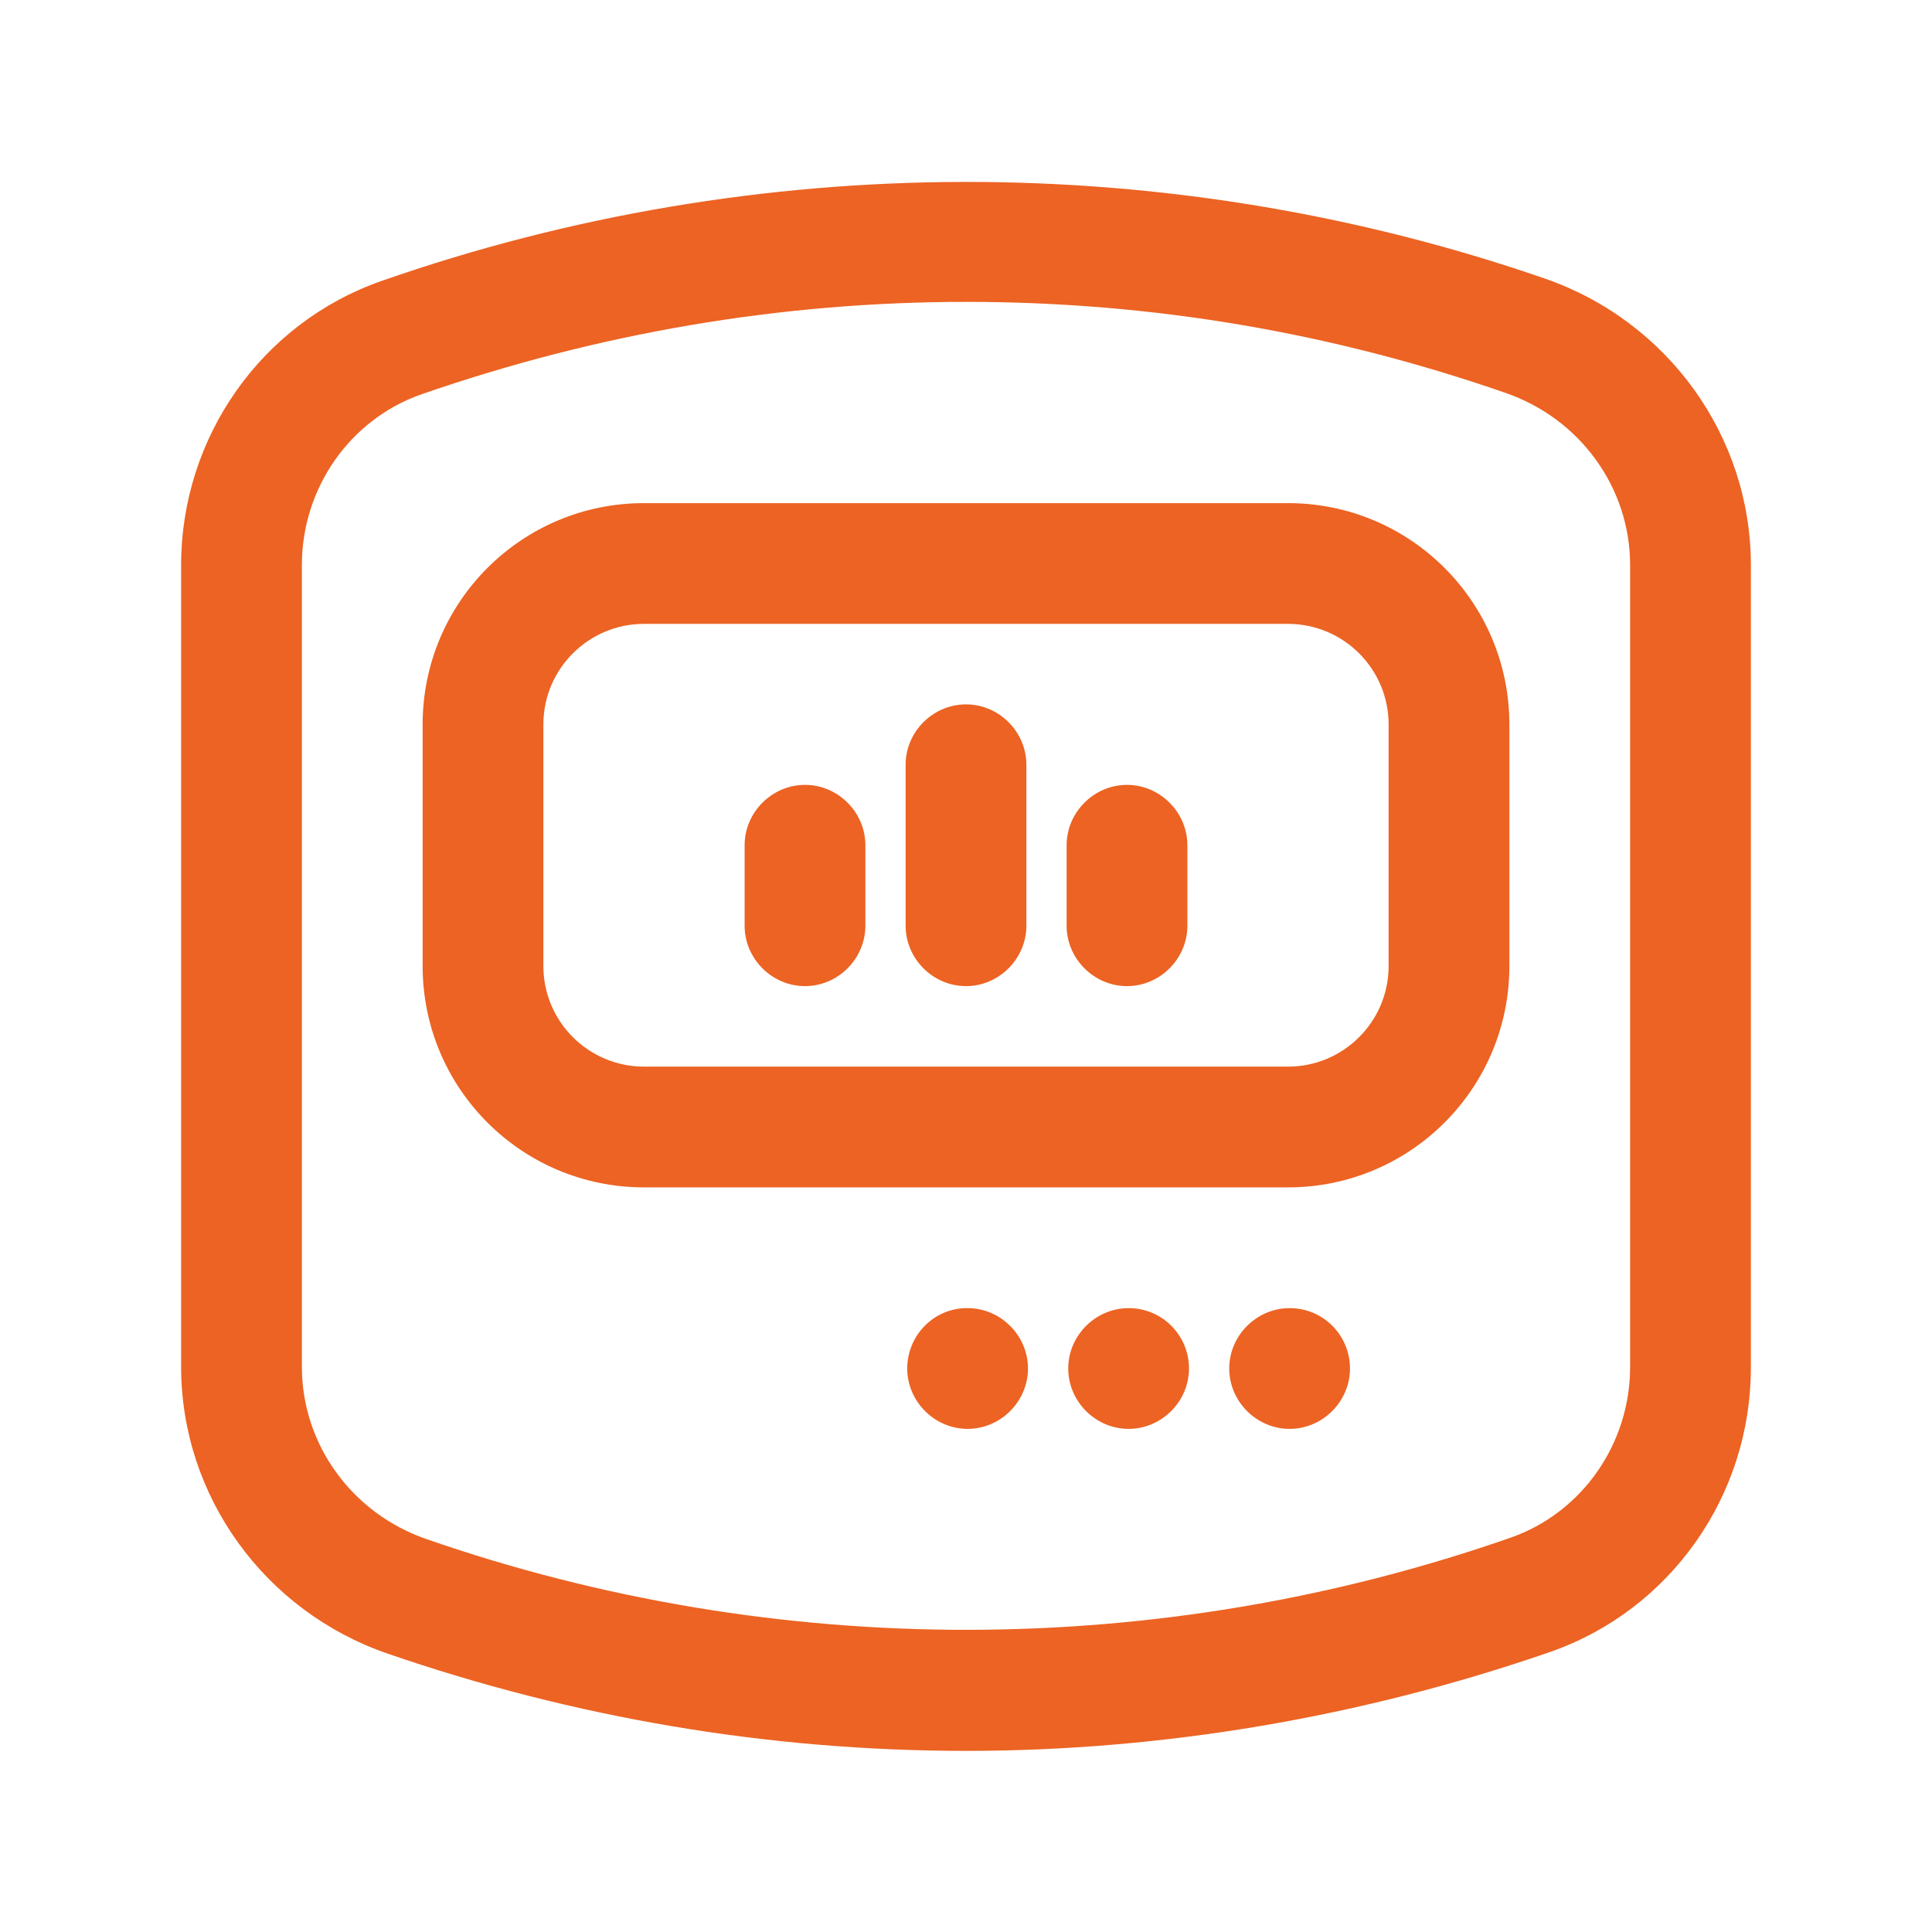
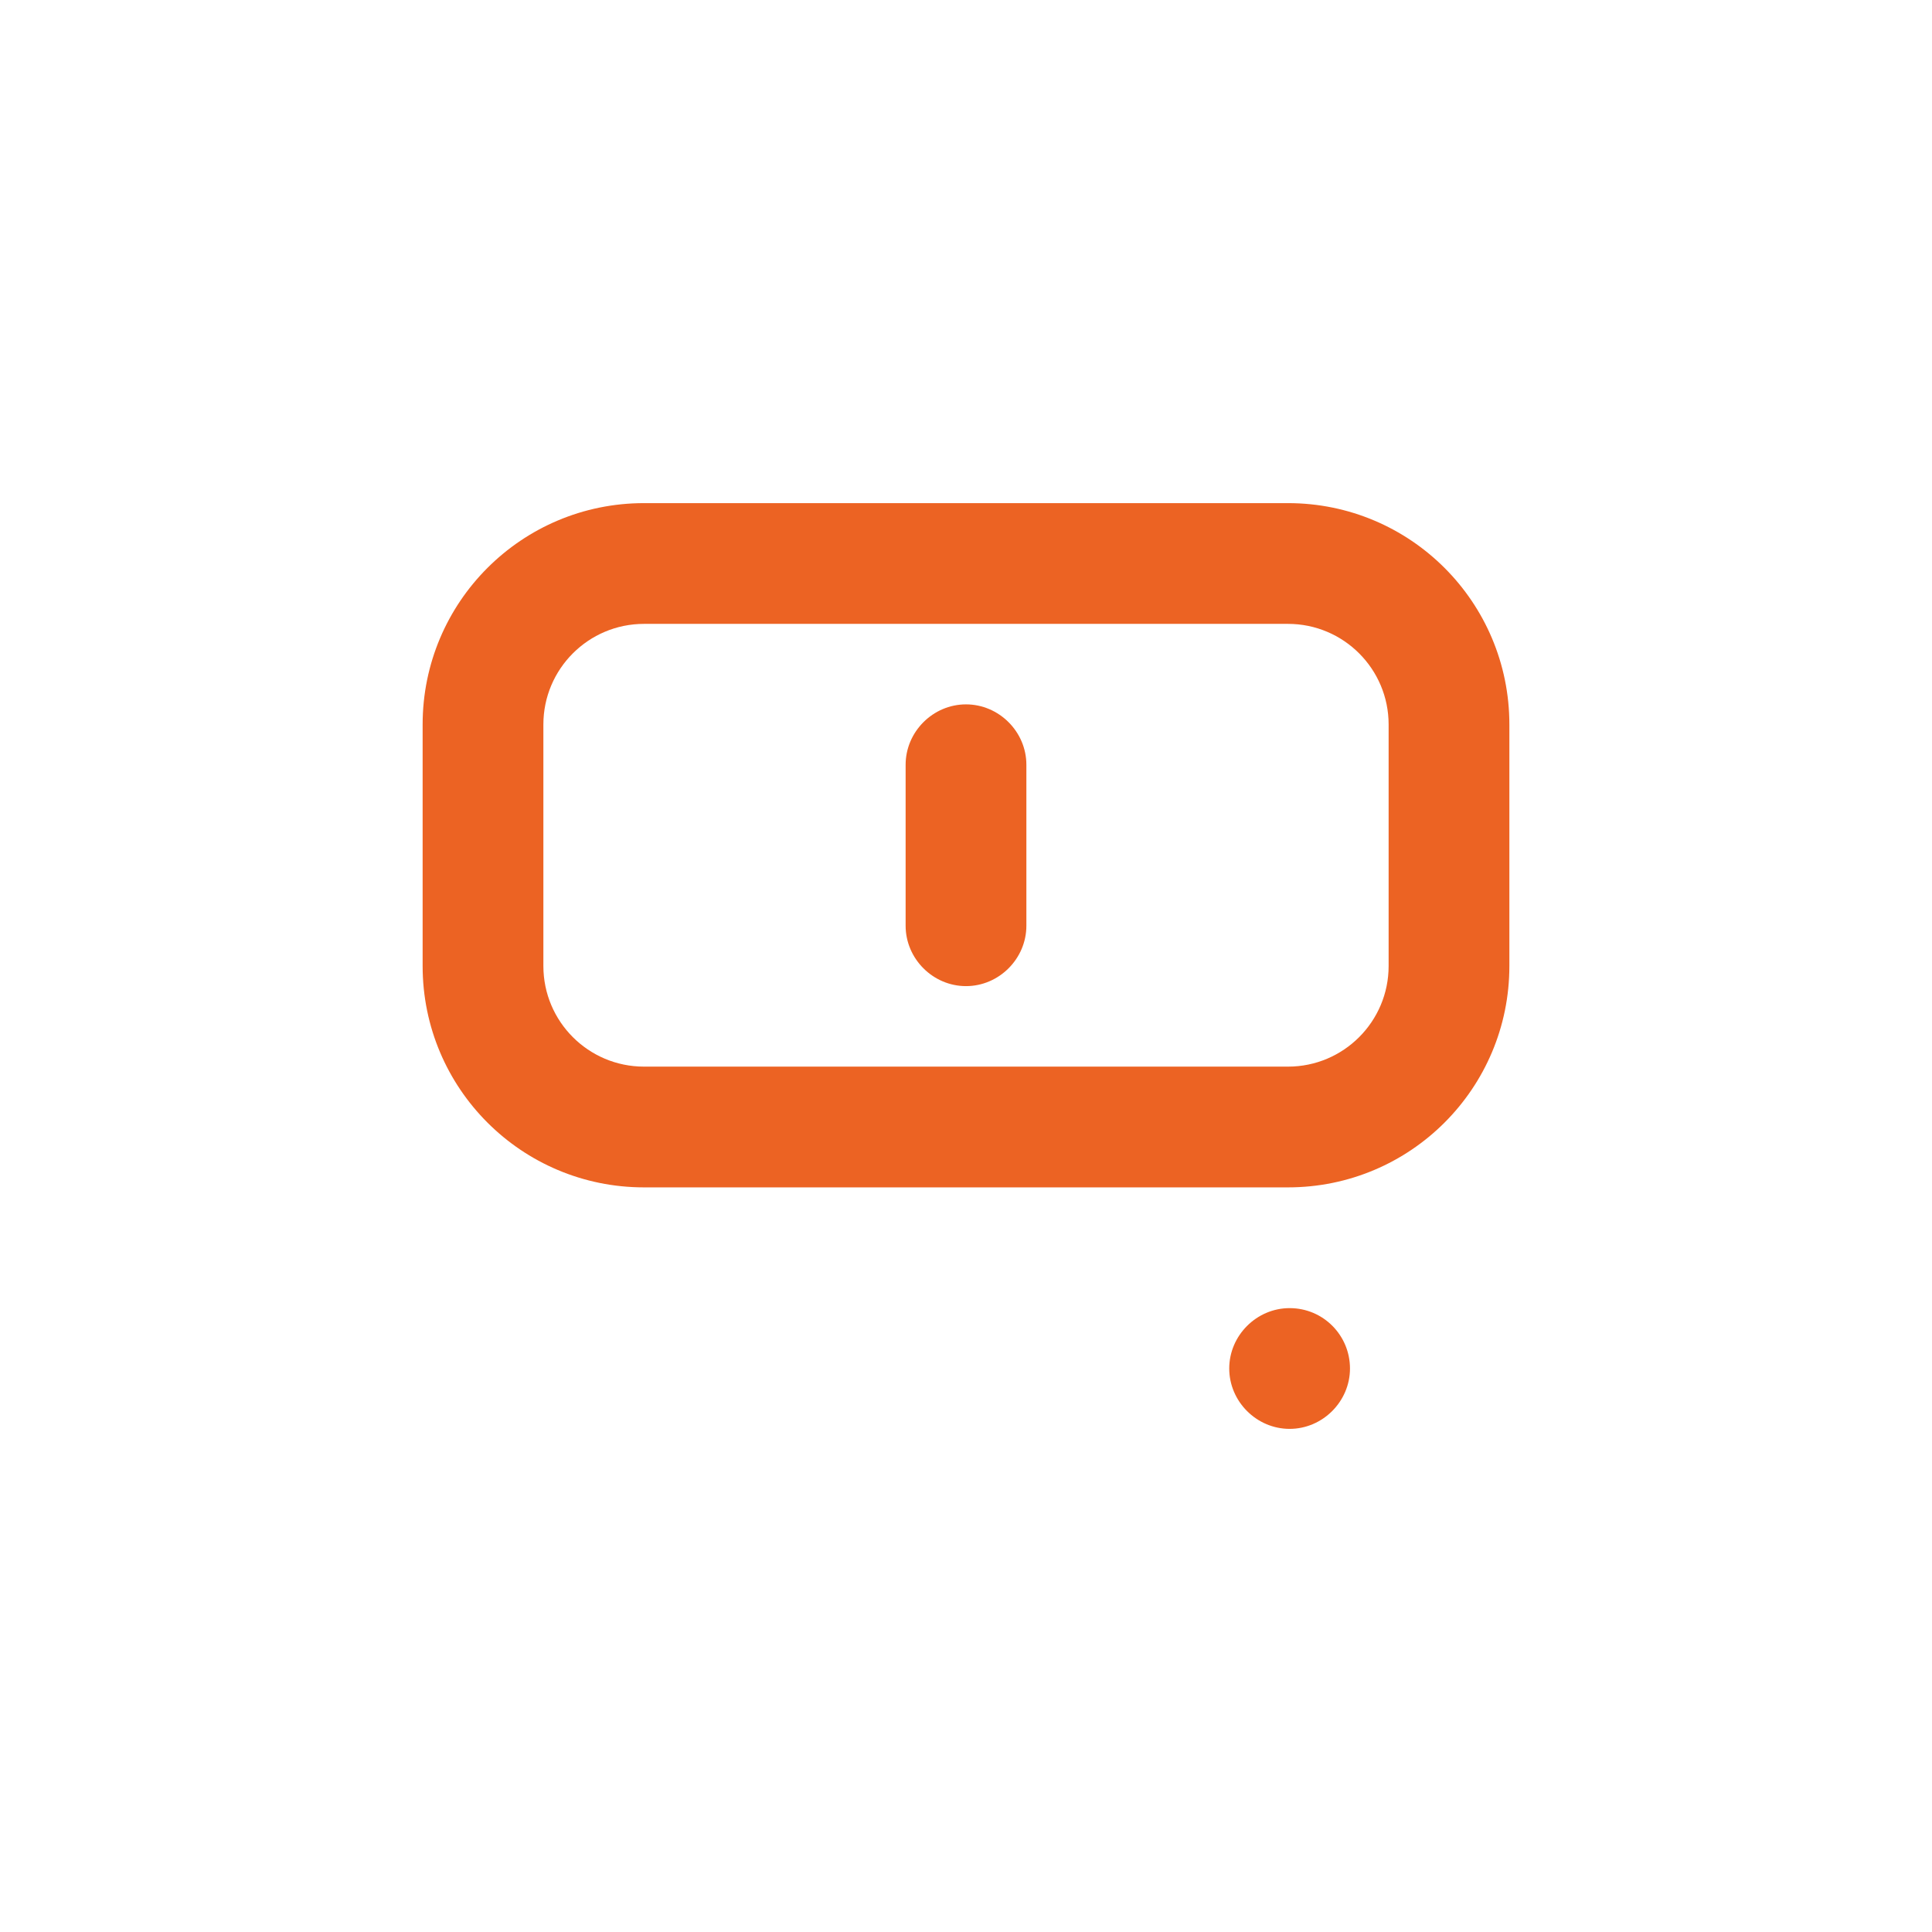
<svg xmlns="http://www.w3.org/2000/svg" id="thermostat" viewBox="0 0 24 24">
  <defs>
    <style>
      .cls-1 {
        stroke-width: 0px;
        fill:#ec6323;
      }
    </style>
  </defs>
-   <path class="cls-1" d="m19.19,3.46c-4.66-1.61-9.79-1.6-14.45.03-1.49.52-2.49,1.94-2.49,3.53v9.96c0,1.6,1.03,3.03,2.56,3.56,2.32.8,4.74,1.21,7.19,1.21s4.92-.42,7.26-1.23c1.49-.52,2.49-1.94,2.49-3.53V7.02c0-1.6-1.03-3.03-2.56-3.56Zm1.06,13.52c0,.96-.6,1.81-1.48,2.12-4.35,1.52-9.12,1.53-13.47.02-.93-.32-1.55-1.18-1.55-2.14V7.02c0-.96.6-1.81,1.48-2.12,2.19-.76,4.46-1.15,6.77-1.15s4.54.38,6.7,1.13c.93.32,1.55,1.18,1.55,2.14v9.96Z" />
  <path class="cls-1" d="m16,6.25h-8c-1.52,0-2.75,1.23-2.75,2.75v3c0,1.52,1.23,2.75,2.75,2.75h8c1.52,0,2.75-1.23,2.75-2.75v-3c0-1.52-1.23-2.75-2.75-2.75Zm1.25,5.75c0,.69-.56,1.25-1.25,1.25h-8c-.69,0-1.25-.56-1.25-1.25v-3c0-.69.56-1.25,1.25-1.25h8c.69,0,1.25.56,1.25,1.25v3Z" />
  <path class="cls-1" d="m16.02,16.25h0c-.41,0-.75.34-.75.75s.34.75.75.75.75-.34.75-.75-.33-.75-.75-.75Z" />
-   <path class="cls-1" d="m14.02,16.25h0c-.41,0-.75.34-.75.75s.34.75.75.75.75-.34.75-.75-.33-.75-.75-.75Z" />
-   <path class="cls-1" d="m12.02,16.25h-.01c-.41,0-.74.34-.74.75s.34.75.75.75.75-.34.75-.75-.34-.75-.75-.75Z" />
-   <path class="cls-1" d="m14,9.75c-.41,0-.75.34-.75.75v1c0,.41.34.75.75.75s.75-.34.75-.75v-1c0-.41-.34-.75-.75-.75Z" />
  <path class="cls-1" d="m12,8.75c-.41,0-.75.34-.75.75v2c0,.41.34.75.75.75s.75-.34.75-.75v-2c0-.41-.34-.75-.75-.75Z" />
-   <path class="cls-1" d="m10,9.75c-.41,0-.75.34-.75.75v1c0,.41.34.75.75.75s.75-.34.75-.75v-1c0-.41-.34-.75-.75-.75Z" />
</svg>